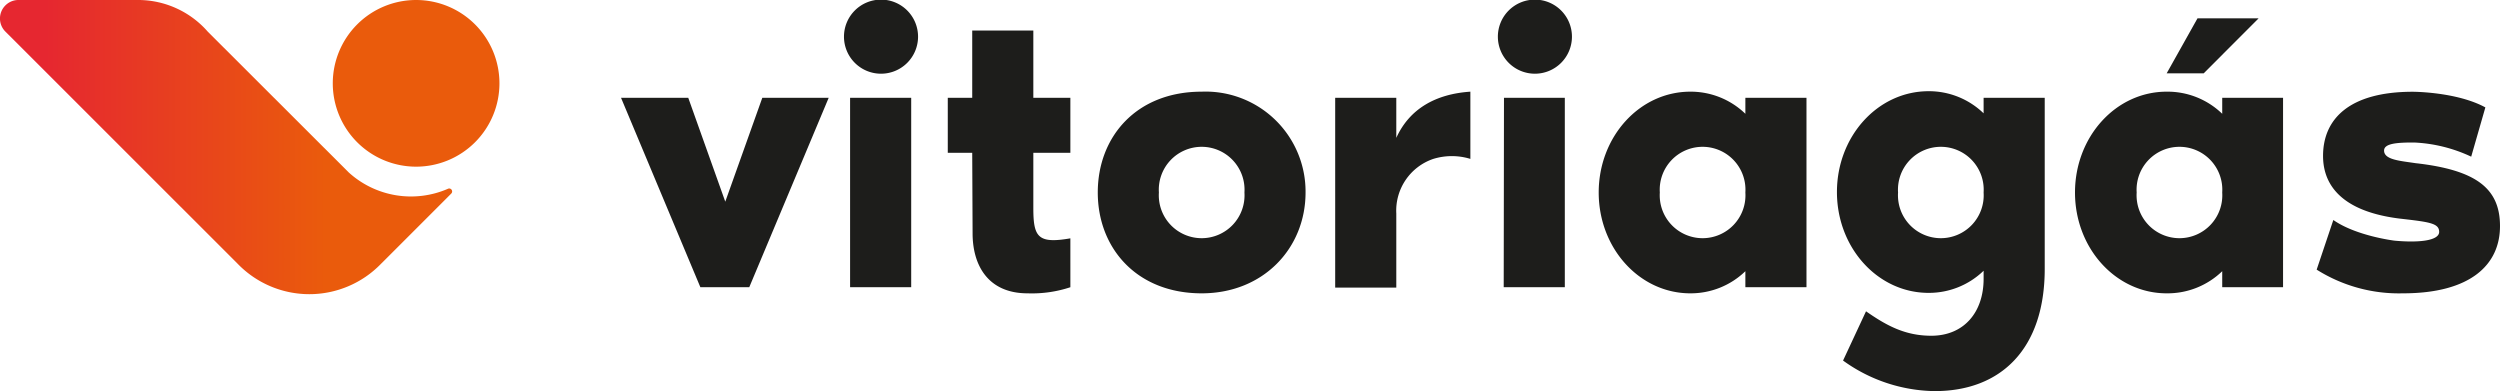
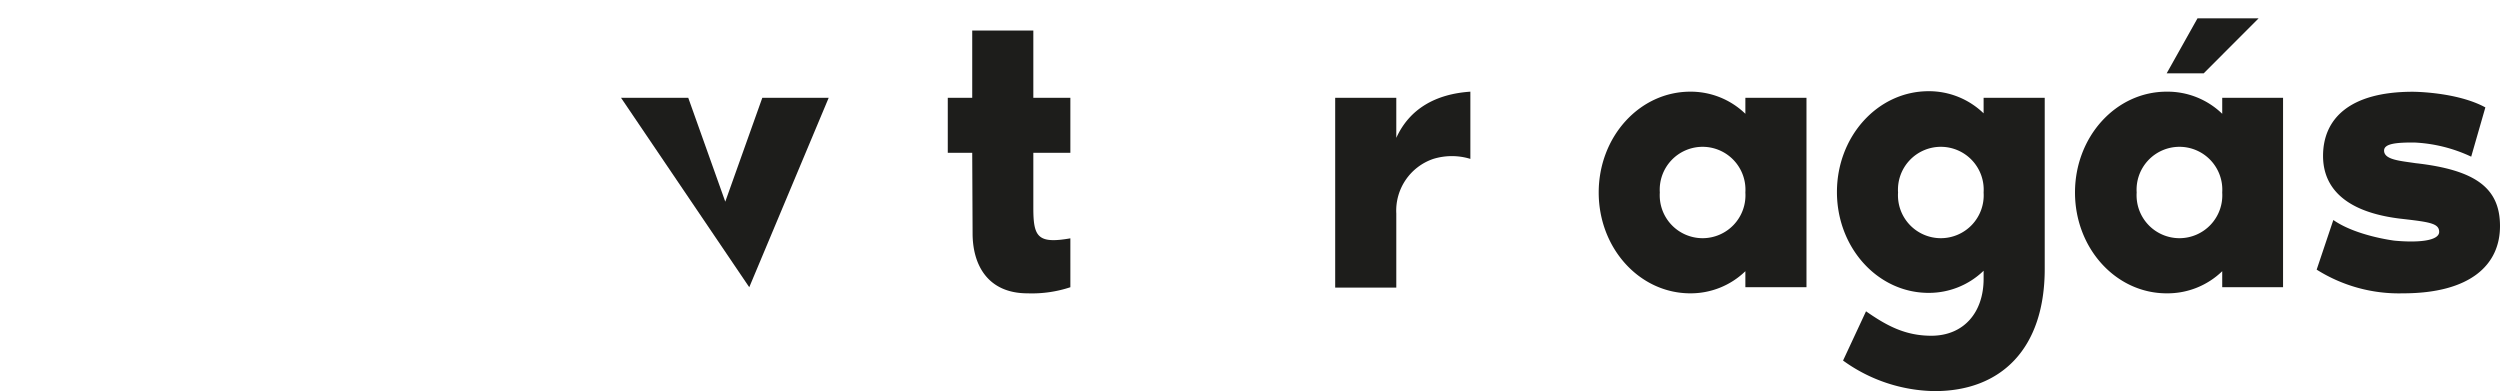
<svg xmlns="http://www.w3.org/2000/svg" id="Camada_1" data-name="Camada 1" viewBox="0 0 270 42.24">
  <defs>
    <style>.cls-1{fill:#1d1d1b;}.cls-2{fill:url(#Gradiente_sem_nome_7);}.cls-3{fill:#ea5b0c;}</style>
    <linearGradient id="Gradiente_sem_nome_7" y1="16.27" x2="48.84" y2="16.27" gradientUnits="userSpaceOnUse">
      <stop offset="0.1" stop-color="#e62730" />
      <stop offset="0.32" stop-color="#e73a23" />
      <stop offset="0.72" stop-color="#ea5b0c" />
    </linearGradient>
  </defs>
  <title>logo</title>
  <g id="_Grupo_" data-name="&lt;Grupo&gt;">
    <g id="_Grupo_2" data-name="&lt;Grupo&gt;">
-       <path id="_Caminho_composto_" data-name="&lt;Caminho composto&gt;" class="cls-1" d="M67.07,10.94h7.26l4,11.22,4-11.22H89.5L80.92,31.4H75.64Z" transform="translate(0 -0.38)" />
-       <path id="_Caminho_composto_2" data-name="&lt;Caminho composto&gt;" class="cls-1" d="M91.15,4.34a4,4,0,1,1,4,4A4,4,0,0,1,91.15,4.34Zm.66,6.6h6.6V31.4h-6.6Z" transform="translate(0 -0.38)" />
+       <path id="_Caminho_composto_" data-name="&lt;Caminho composto&gt;" class="cls-1" d="M67.07,10.94h7.26l4,11.22,4-11.22H89.5L80.92,31.4Z" transform="translate(0 -0.38)" />
      <path id="_Caminho_composto_3" data-name="&lt;Caminho composto&gt;" class="cls-1" d="M105,16.88h-2.64V10.94H105V3.68h6.6v7.26h4v5.94h-4v5.94c0,3.13.45,3.92,4,3.3V31.4a13.21,13.21,0,0,1-4.62.66c-4.29,0-5.94-3.05-5.94-6.48Z" transform="translate(0 -0.38)" />
-       <path id="_Caminho_composto_4" data-name="&lt;Caminho composto&gt;" class="cls-1" d="M141,21.17c0,6-4.54,10.89-11.22,10.89-7,0-11.22-4.87-11.22-10.89s4.17-10.89,11.22-10.89A10.8,10.8,0,0,1,141,21.17Zm-6.6,0a4.63,4.63,0,1,0-9.24,0,4.63,4.63,0,1,0,9.24,0Z" transform="translate(0 -0.38)" />
      <path id="_Caminho_composto_5" data-name="&lt;Caminho composto&gt;" class="cls-1" d="M158.8,10.28v7.26a6.82,6.82,0,0,0-4,0,5.9,5.9,0,0,0-4,5.9v8h-6.6V10.94h6.6v4.33C152.24,12.1,155.09,10.53,158.8,10.28Z" transform="translate(0 -0.38)" />
-       <path id="_Caminho_composto_6" data-name="&lt;Caminho composto&gt;" class="cls-1" d="M161.77,4.34a4,4,0,1,1,4,4A4,4,0,0,1,161.77,4.34Zm.66,6.6H169V31.4h-6.6Z" transform="translate(0 -0.38)" />
      <path id="_Caminho_composto_7" data-name="&lt;Caminho composto&gt;" class="cls-1" d="M195.1,10.94V31.4h-6.6V29.67a8.49,8.49,0,0,1-5.94,2.39c-5.49,0-9.9-4.87-9.9-10.89s4.41-10.89,9.9-10.89a8.49,8.49,0,0,1,5.94,2.39V10.94Zm-6.6,10.23a4.63,4.63,0,1,0-9.24,0,4.63,4.63,0,1,0,9.24,0Z" transform="translate(0 -0.38)" />
      <path id="_Caminho_composto_8" data-name="&lt;Caminho composto&gt;" class="cls-1" d="M220.83,10.94V29.42c0,8.66-4.74,13.2-11.88,13.2a17.26,17.26,0,0,1-9.9-3.3L201.53,34c2.19,1.53,4.21,2.64,7.05,2.64,3.51,0,5.65-2.52,5.65-6.15v-.87a8.49,8.49,0,0,1-5.94,2.39c-5.49,0-9.9-4.87-9.9-10.89s4.41-10.89,9.9-10.89a8.49,8.49,0,0,1,5.94,2.39V10.94Zm-6.6,10.23a4.63,4.63,0,1,0-9.24,0,4.63,4.63,0,1,0,9.24,0Z" transform="translate(0 -0.38)" />
      <path id="_Caminho_composto_9" data-name="&lt;Caminho composto&gt;" class="cls-1" d="M246.57,10.94V31.4H240V29.67A8.49,8.49,0,0,1,234,32.06c-5.49,0-9.9-4.87-9.9-10.89s4.41-10.89,9.9-10.89A8.49,8.49,0,0,1,240,12.67V10.94ZM240,21.17a4.63,4.63,0,1,0-9.24,0,4.63,4.63,0,1,0,9.24,0ZM237.33,2.36h6.6L238,8.3h-4Z" transform="translate(0 -0.38)" />
      <path id="_Caminho_composto_10" data-name="&lt;Caminho composto&gt;" class="cls-1" d="M270,24.8c0,4.17-3.18,7.26-10.48,7.26a16.66,16.66,0,0,1-9.32-2.56L252,24.14c2.47,1.73,6.6,2.23,6.6,2.23,2.68.25,4.83,0,4.83-.95s-1.11-1.07-4.33-1.44c-7.18-.91-8.21-4.5-8.21-6.76,0-4,2.85-6.93,9.69-6.93,0,0,4.74,0,7.84,1.69l-1.53,5.32a16.16,16.16,0,0,0-6.19-1.53c-1.73,0-3.22.08-3.22.87,0,1,1.73,1.11,3.38,1.36C267.48,18.74,270,20.76,270,24.8Z" transform="translate(0 -0.38)" />
    </g>
    <g id="_Grupo_3" data-name="&lt;Grupo&gt;">
      <g id="_Grupo_4" data-name="&lt;Grupo&gt;">
-         <path class="cls-2" d="M48.42,20.75A10,10,0,0,1,37.66,19L22.44,3.8A10,10,0,0,0,15,.38H2.07A2,2,0,0,0,.59,3.8L25.68,28.88a10.77,10.77,0,0,0,15.46,0l7.59-7.59A.32.32,0,0,0,48.42,20.75Z" transform="translate(0 -0.38)" />
-       </g>
-       <path id="_Caminho_" data-name="&lt;Caminho&gt;" class="cls-3" d="M53.94,9.38a9,9,0,1,1-9-9A9,9,0,0,1,53.94,9.38Z" transform="translate(0 -0.38)" />
+         </g>
    </g>
  </g>
</svg>